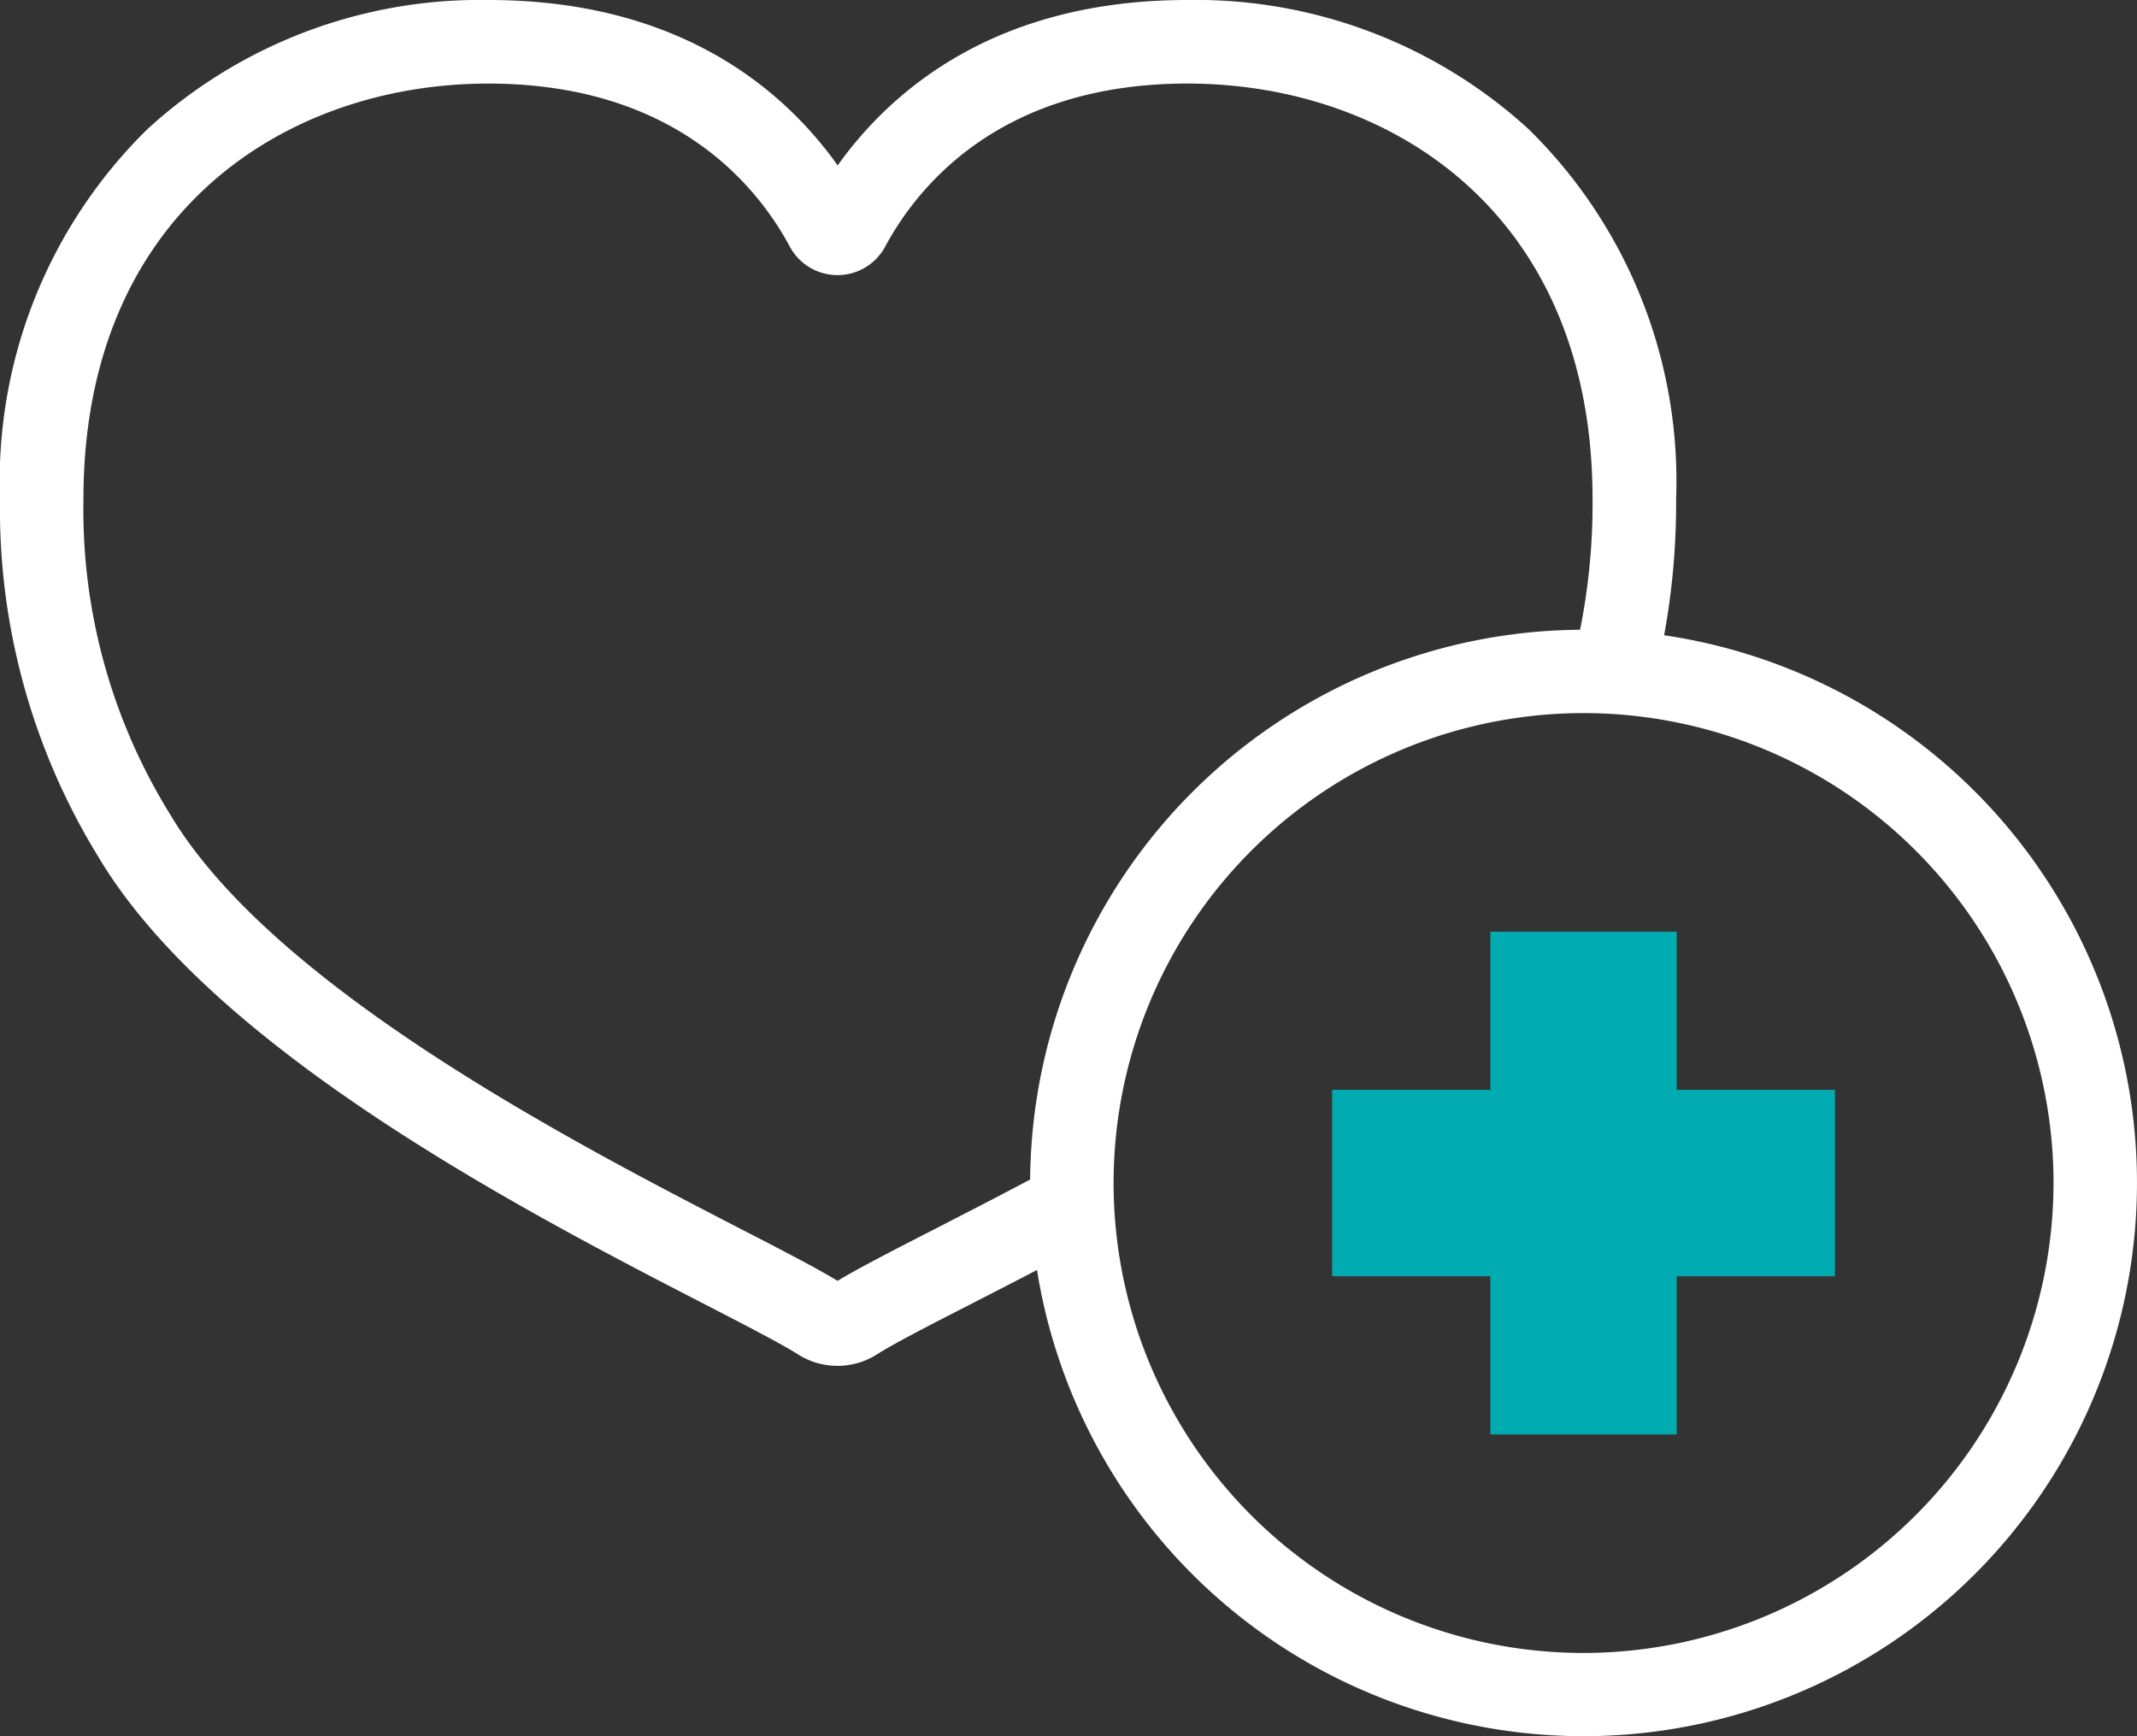
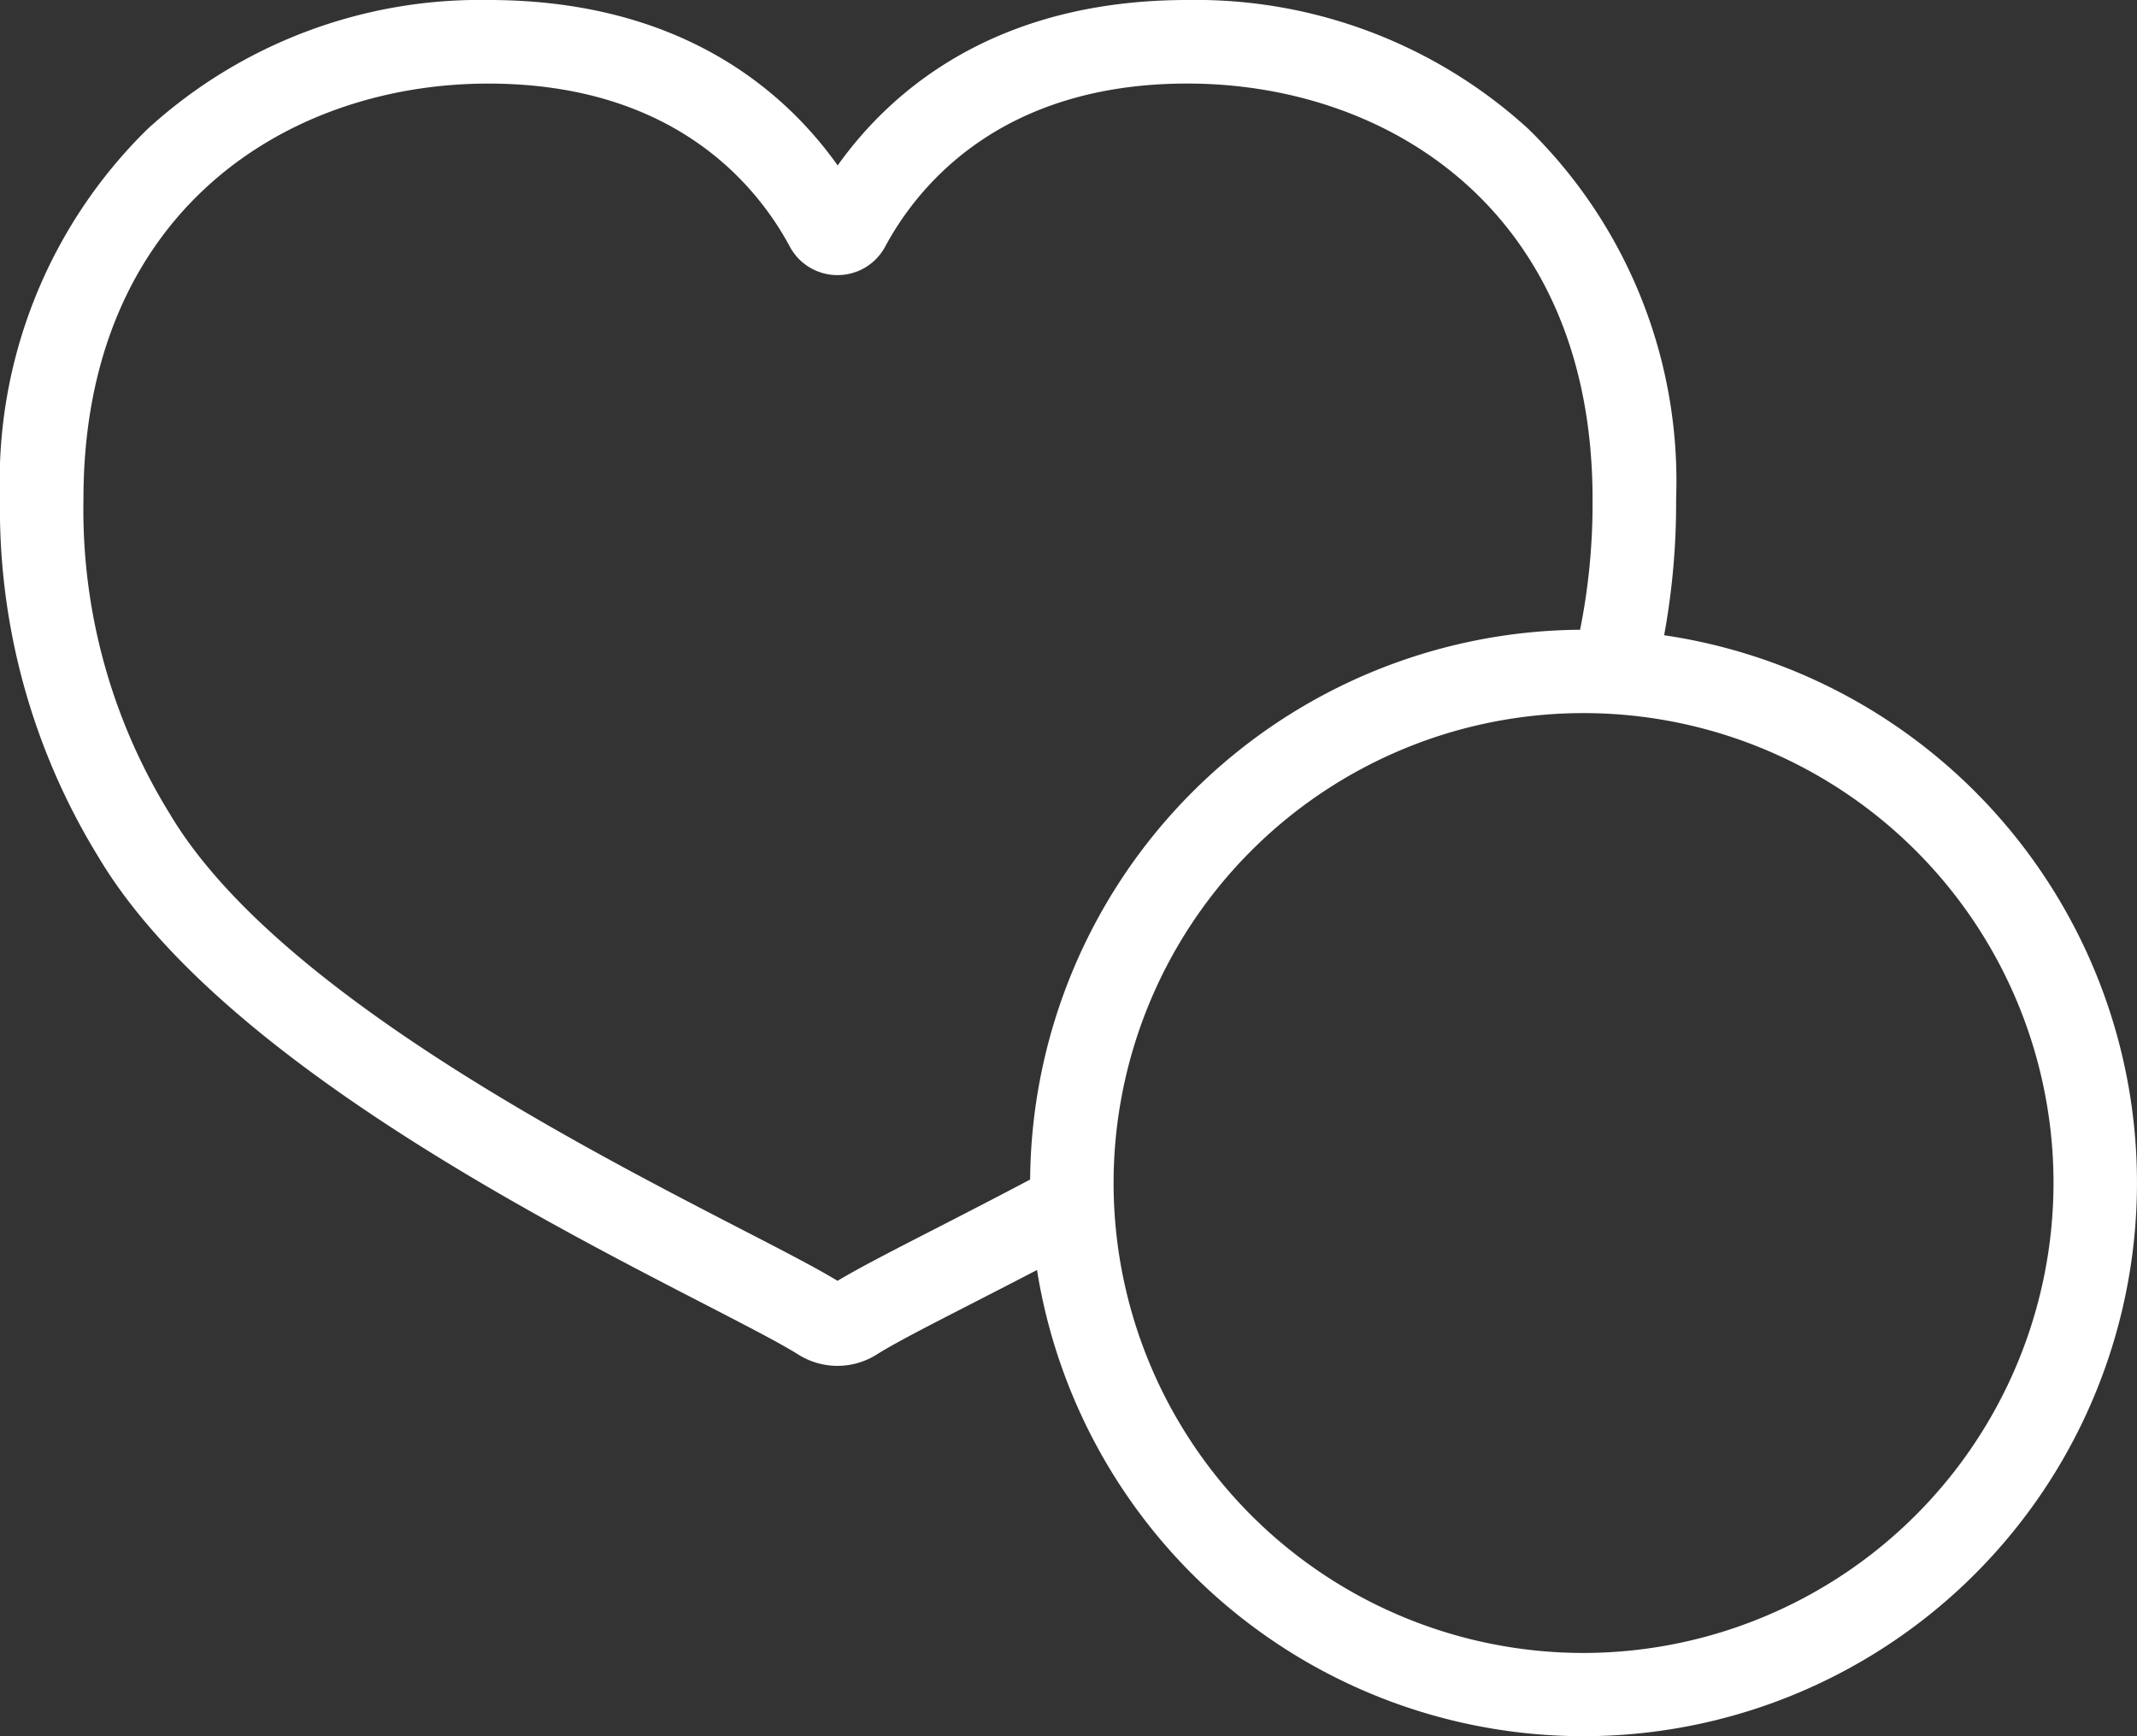
<svg xmlns="http://www.w3.org/2000/svg" id="_020-heart" data-name="020-heart" width="65.985" height="53.619" viewBox="0 0 65.985 53.619">
  <rect x="0" y="0" width="65.985" height="53.619" fill="#333333" stroke="none" />
  <g id="Group_7208" data-name="Group 7208" transform="translate(41.133 28.769)">
    <g id="Group_7207" data-name="Group 7207">
      <g id="Group_7206" data-name="Group 7206">
        <g id="Group_7205" data-name="Group 7205">
          <g id="Group_7204" data-name="Group 7204">
            <g id="Group_7203" data-name="Group 7203">
-               <path id="Path_17198" data-name="Path 17198" d="M334.694,276.085h-4.885V271.2h-5.755v4.885h-4.885v5.755h4.885v4.885h5.755V281.84h4.885Z" transform="translate(-319.168 -271.2)" fill="#00acb1" />
-             </g>
+               </g>
          </g>
        </g>
      </g>
    </g>
  </g>
  <g id="Group_7209" data-name="Group 7209" transform="translate(0 0)">
    <path id="Path_17199" data-name="Path 17199" d="M51.383,67.592a22.649,22.649,0,0,0,.371-4.219A15.215,15.215,0,0,0,47.2,51.957a15.223,15.223,0,0,0-10.535-3.989c-5.934,0-9.154,2.8-10.8,5.108-1.643-2.313-4.857-5.108-10.784-5.108a15.205,15.205,0,0,0-10.53,3.989A15.222,15.222,0,0,0,0,63.373,20.522,20.522,0,0,0,3.028,74.412C6.59,80.418,16.4,85.477,21.667,88.194c1.356.7,2.426,1.251,2.98,1.6a2.271,2.271,0,0,0,2.424,0c.551-.349,1.614-.894,2.96-1.584.616-.316,1.282-.657,1.989-1.026a17.089,17.089,0,1,0,19.364-19.6ZM28.855,85.924c-1.288.66-2.328,1.194-2.993,1.595-.668-.405-1.715-.946-3.014-1.615C17.809,83.3,8.43,78.467,5.244,73.1a17.846,17.846,0,0,1-2.667-9.724c0-8.861,6.278-12.827,12.5-12.827,5.754,0,8.3,3.154,9.311,5.035a1.667,1.667,0,0,0,1.471.879h0a1.667,1.667,0,0,0,1.472-.878c1.011-1.881,3.568-5.037,9.332-5.037,6.228,0,12.511,3.966,12.511,12.827a19.806,19.806,0,0,1-.385,4.039A17.108,17.108,0,0,0,31.808,84.391C30.739,84.957,29.745,85.467,28.855,85.924ZM48.9,99.01A14.511,14.511,0,1,1,63.407,84.5,14.527,14.527,0,0,1,48.9,99.01Z" transform="translate(0 -47.968)" fill="#fff" />
  </g>
</svg>